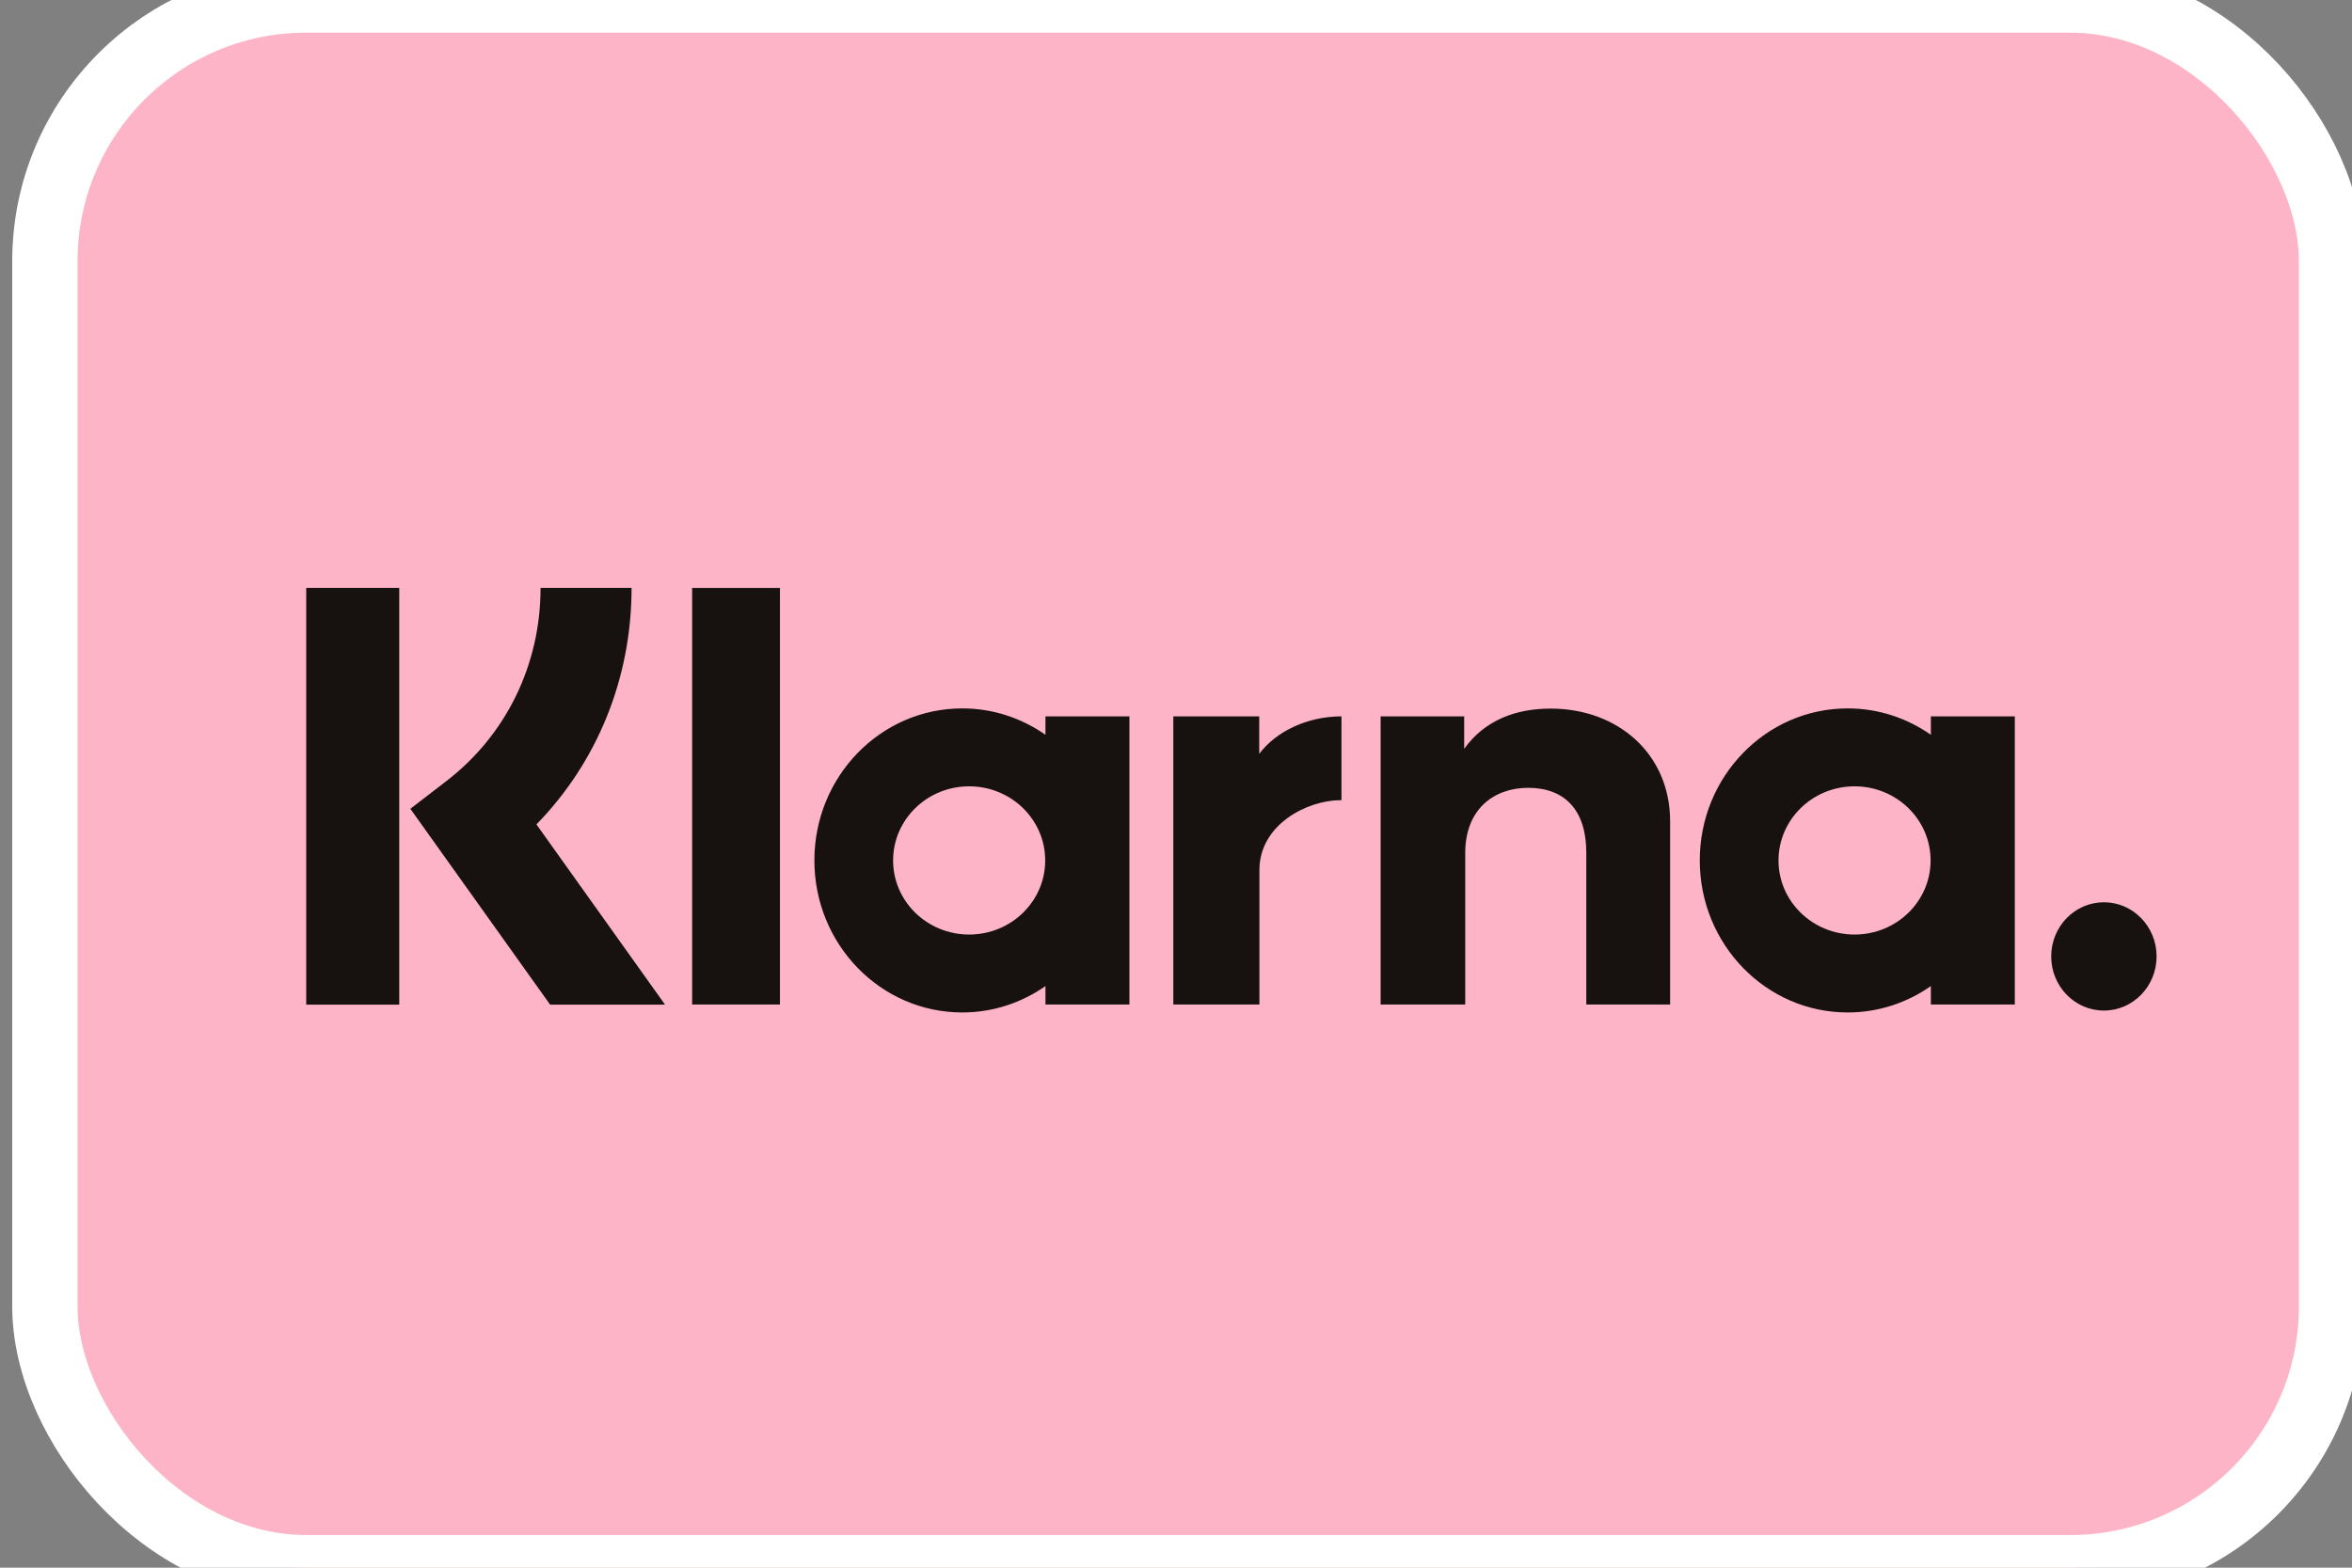
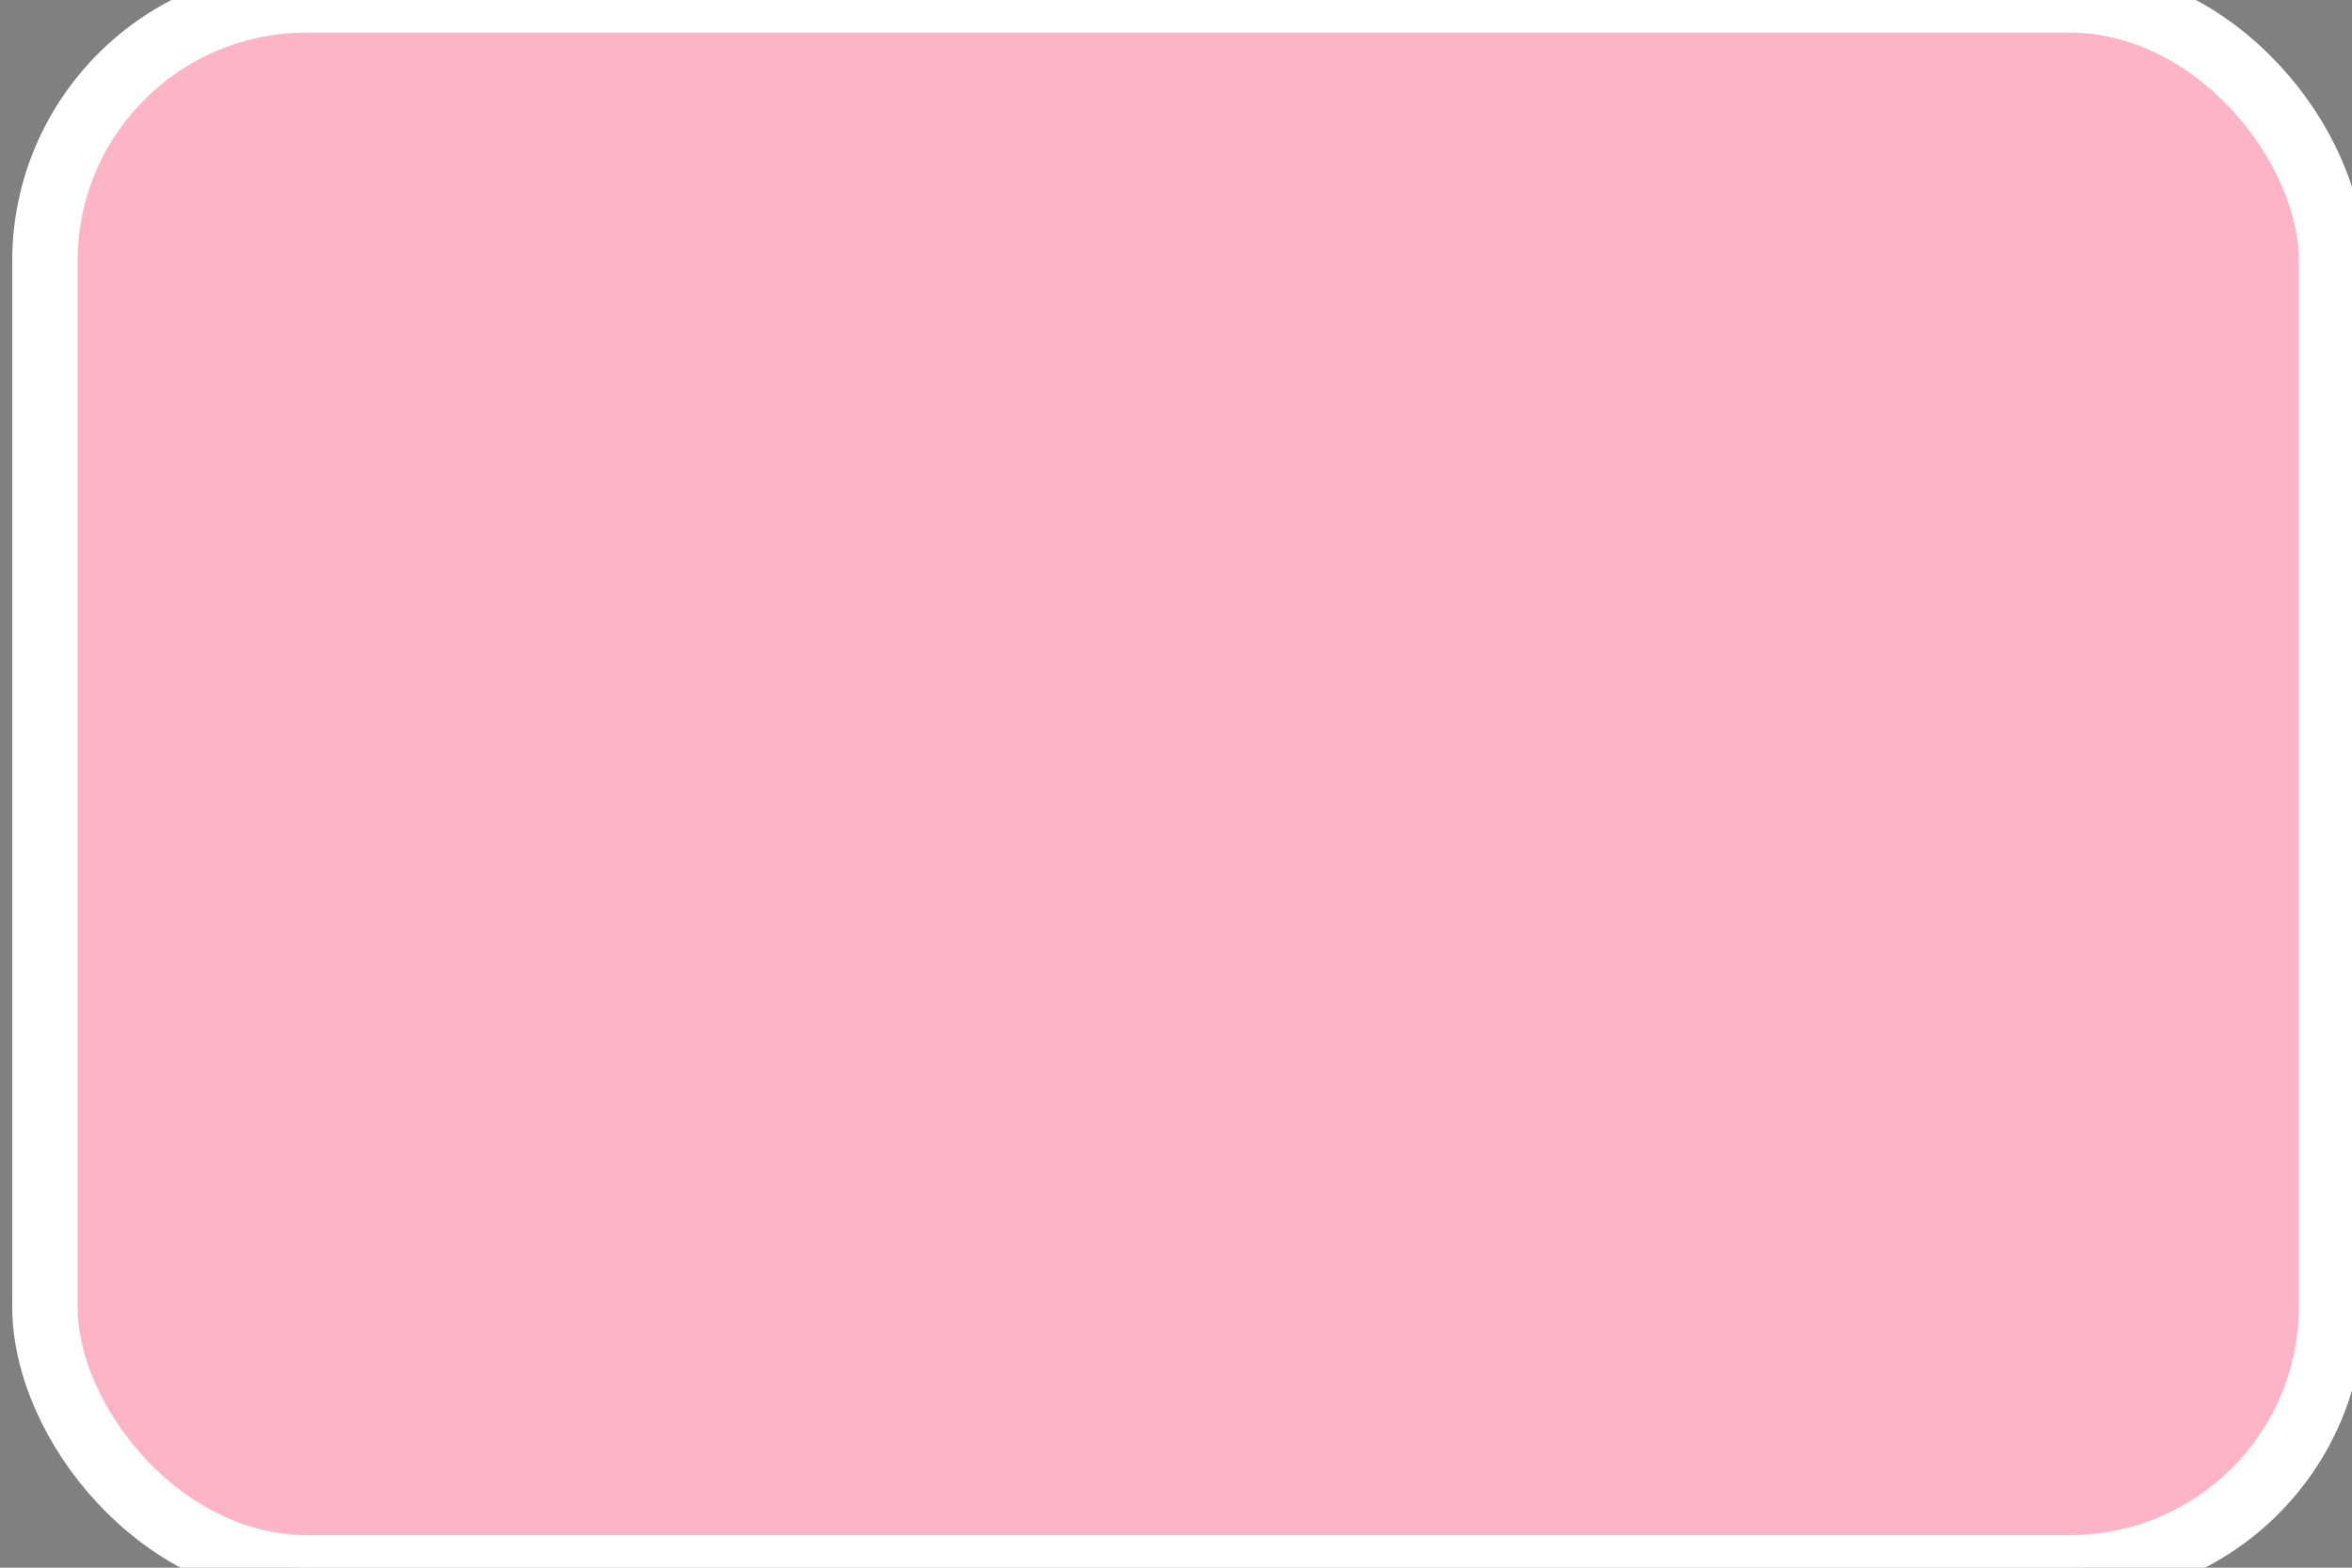
<svg xmlns="http://www.w3.org/2000/svg" width="36" height="24" viewBox="0 0 36 24" fill="none">
  <rect x="0" y="0" width="36" height="24" fill="#808080" stroke="none" />
  <rect x="0.687" width="35" height="24" rx="4" fill="#FEB4C7" />
  <rect x="0.687" width="35" height="24" rx="4" stroke="white" />
-   <path fill-rule="evenodd" clip-rule="evenodd" d="M6.111 15.38H4.687V9H6.111V15.38ZM9.667 9H8.274C8.274 10.174 7.749 11.252 6.833 11.957L6.281 12.382L8.42 15.38H10.179L8.211 12.621C9.143 11.666 9.667 10.381 9.667 9ZM11.938 15.378H10.594V9.001H11.938V15.378ZM16.002 10.967V11.249C15.639 10.995 15.201 10.845 14.729 10.845C13.478 10.845 12.465 11.887 12.465 13.172C12.465 14.458 13.478 15.5 14.729 15.5C15.201 15.5 15.639 15.35 16.002 15.096V15.378H17.287V10.967H16.002ZM15.998 13.173C15.998 13.799 15.477 14.307 14.834 14.307C14.191 14.307 13.67 13.799 13.67 13.173C13.67 12.546 14.191 12.038 14.834 12.038C15.477 12.038 15.998 12.546 15.998 13.173ZM29.554 11.249V10.967H30.839V15.378H29.554V15.096C29.192 15.35 28.753 15.5 28.281 15.5C27.031 15.5 26.017 14.458 26.017 13.172C26.017 11.887 27.031 10.845 28.281 10.845C28.753 10.845 29.192 10.995 29.554 11.249ZM28.386 14.307C29.029 14.307 29.55 13.799 29.55 13.173C29.55 12.546 29.029 12.038 28.386 12.038C27.744 12.038 27.222 12.546 27.222 13.173C27.222 13.799 27.744 14.307 28.386 14.307ZM23.734 10.848C23.221 10.848 22.735 11.012 22.411 11.464V10.967H21.132V15.378H22.427V13.06C22.427 12.389 22.864 12.061 23.391 12.061C23.955 12.061 24.28 12.408 24.28 13.051V15.378H25.563V12.573C25.563 11.546 24.769 10.848 23.734 10.848ZM19.274 10.967V11.541C19.531 11.197 20.011 10.967 20.533 10.967V12.251L20.528 12.251L20.526 12.25L20.518 12.25C20.009 12.25 19.277 12.624 19.277 13.318V15.378H17.959V10.967H19.274ZM31.396 14.642C31.396 14.184 31.757 13.813 32.203 13.813C32.648 13.813 33.009 14.184 33.009 14.642C33.009 15.1 32.648 15.471 32.203 15.471C31.757 15.471 31.396 15.1 31.396 14.642Z" fill="#17120F" />
</svg>